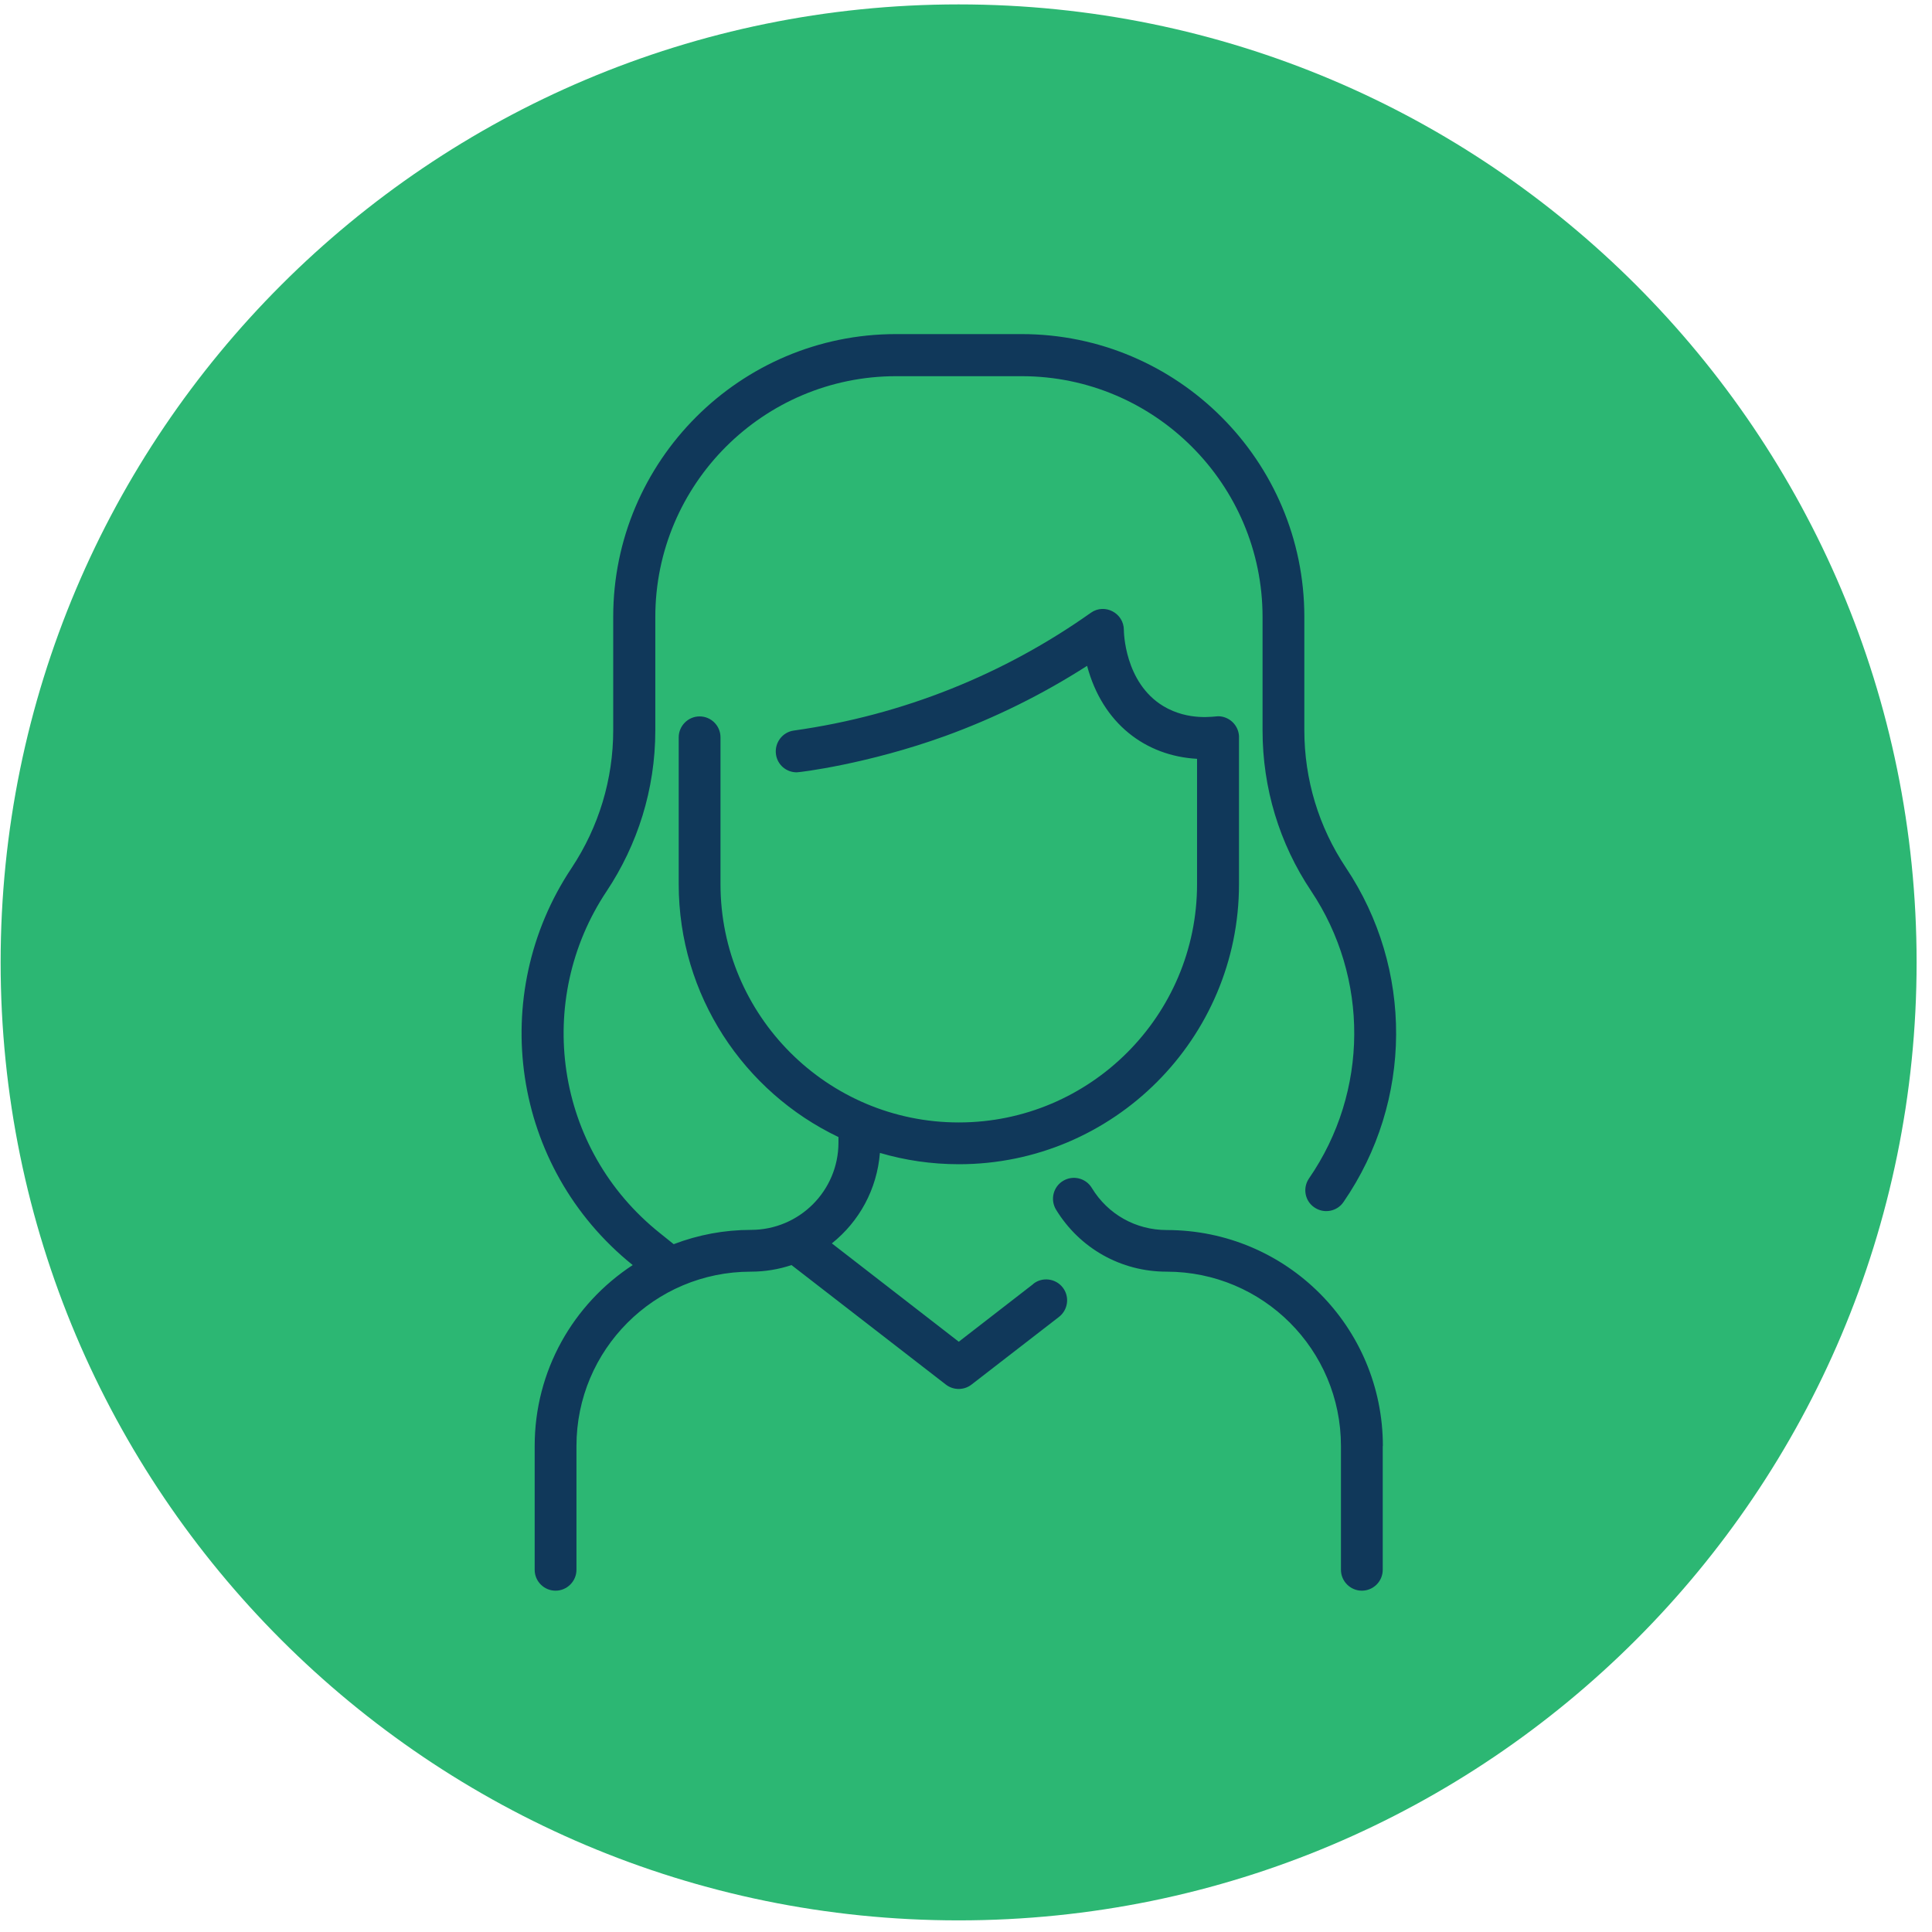
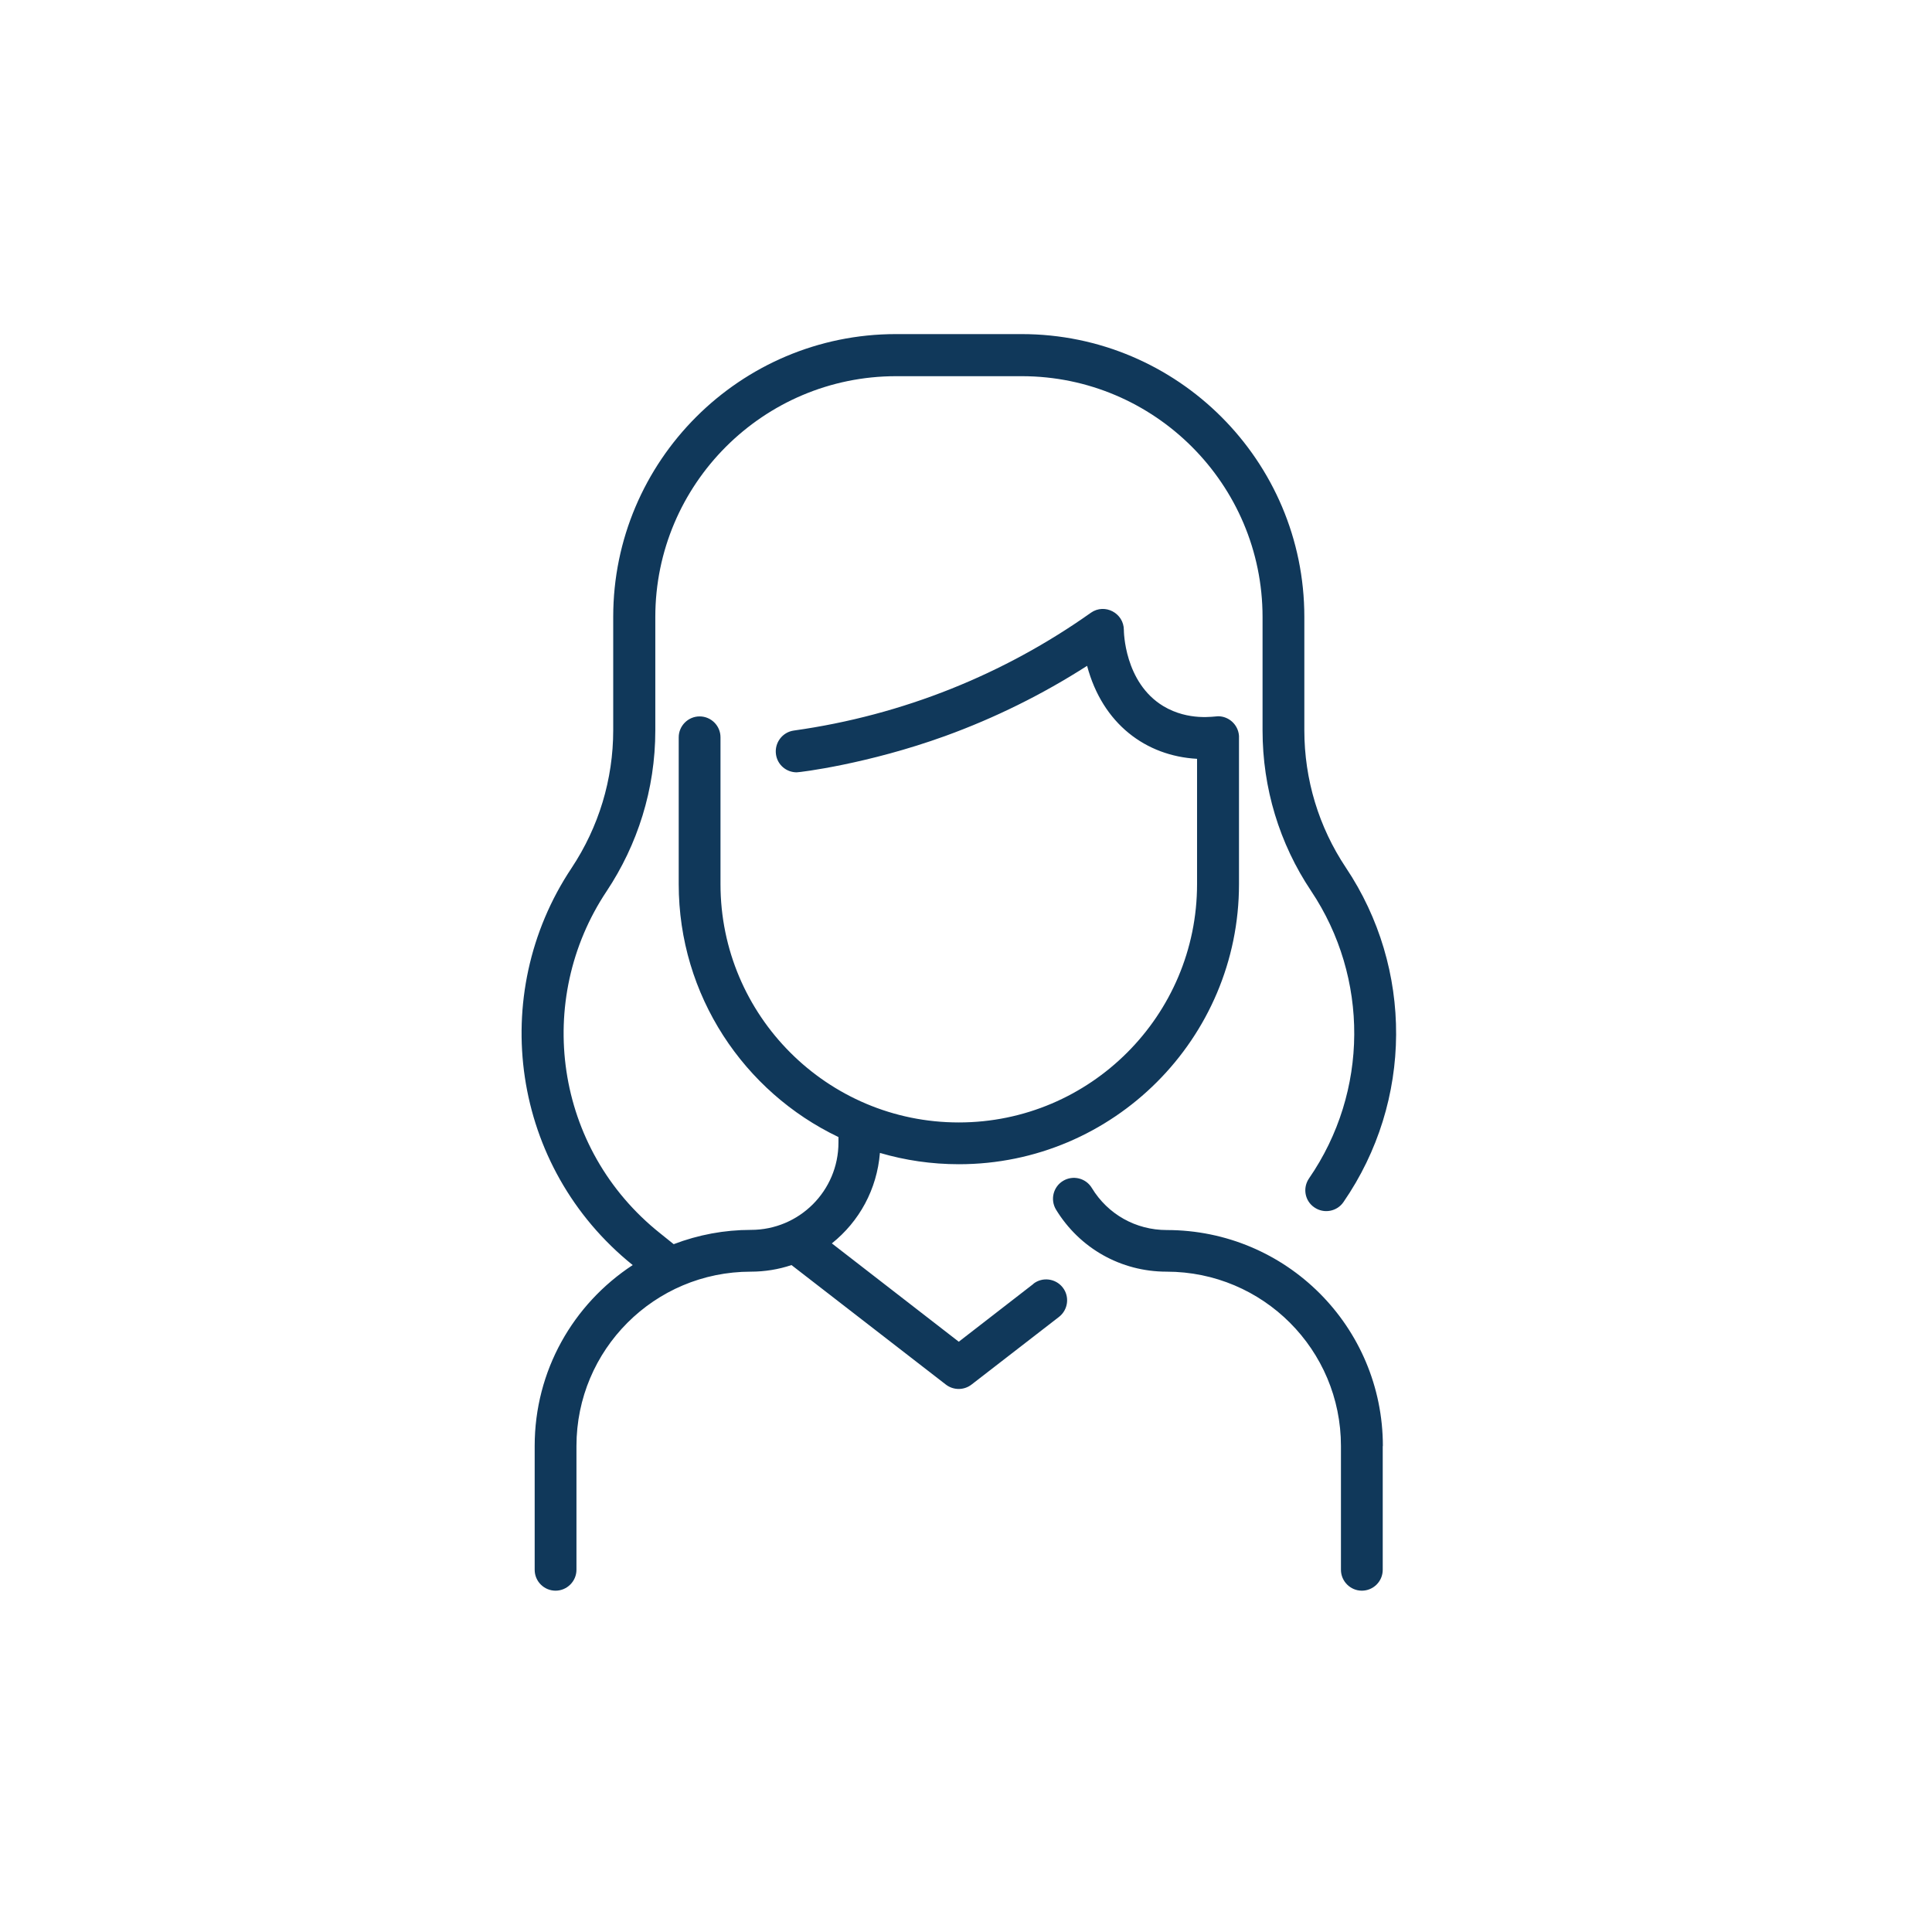
<svg xmlns="http://www.w3.org/2000/svg" width="123" height="123" viewBox="0 0 123 123" fill="none">
-   <path d="M61.03 122.26C94.714 122.26 122.02 94.954 122.02 61.27C122.02 27.586 94.714 0.28 61.03 0.28C27.346 0.28 0.04 27.586 0.04 61.27C0.04 94.954 27.346 122.26 61.03 122.26Z" fill="#2CB773" />
  <path d="M88.031 92.06V99.94C88.031 100.68 87.43 101.27 86.701 101.27C85.971 101.27 85.371 100.67 85.371 99.94V92.06C85.371 85.93 80.41 80.96 74.27 80.96C71.37 80.96 68.741 79.48 67.231 77.01C66.851 76.38 67.05 75.56 67.68 75.18C68.31 74.8 69.13 75 69.51 75.63C70.53 77.31 72.311 78.31 74.281 78.31C81.891 78.31 88.04 84.46 88.04 92.07L88.031 92.06ZM65.79 81.74L61.04 85.42L52.96 79.16C54.71 77.76 55.83 75.72 56.02 73.4C57.62 73.87 59.3 74.12 61.05 74.12C70.88 74.12 78.88 66.12 78.88 56.29C78.88 56.19 78.88 46.95 78.88 46.85C78.83 46.13 78.23 45.6 77.55 45.6C77.32 45.6 75.681 45.92 74.071 44.96C71.561 43.45 71.55 40.14 71.55 40.11C71.55 39.03 70.331 38.39 69.451 39.01C63.961 42.9 57.53 45.53 50.54 46.51C49.81 46.61 49.301 47.29 49.401 48.02C49.491 48.69 50.06 49.17 50.72 49.17C50.93 49.17 55.25 48.64 60.17 46.86C63.34 45.71 66.37 44.21 69.21 42.39C70.19 46.08 72.95 48.13 76.21 48.31V56.29C76.21 64.65 69.41 71.46 61.04 71.46C52.67 71.46 45.87 64.66 45.87 56.29V46.94C45.87 46.2 45.27 45.61 44.54 45.61C43.81 45.61 43.21 46.21 43.21 46.94V56.29C43.21 63.38 47.37 69.52 53.38 72.39V72.74C53.38 75.81 50.89 78.3 47.81 78.3C46.12 78.3 44.46 78.61 42.89 79.21L42.031 78.52C35.271 73.14 34.011 63.65 38.62 56.74C40.581 53.79 41.72 50.27 41.72 46.5V39.28C41.72 30.82 48.6 23.95 57.05 23.95H65.05C73.5 23.95 80.38 30.83 80.38 39.28V46.5C80.38 50.17 81.45 53.7 83.47 56.72C87.16 62.24 87.15 69.49 83.34 75.02C82.92 75.63 83.07 76.46 83.68 76.87C84.29 77.29 85.121 77.13 85.531 76.53C89.971 70.09 89.98 61.65 85.68 55.23C83.96 52.65 83.04 49.63 83.04 46.49V39.27C83.04 29.34 74.97 21.27 65.04 21.27H57.04C47.11 21.27 39.04 29.35 39.04 39.27V46.49C39.04 49.62 38.12 52.65 36.39 55.26C31.01 63.33 32.541 74.31 40.281 80.54C36.481 83.03 34.04 87.27 34.04 92.06V99.94C34.04 100.68 34.641 101.27 35.37 101.27C36.1 101.27 36.7 100.67 36.7 99.94V92.06C36.7 85.93 41.66 80.96 47.8 80.96C48.68 80.96 49.56 80.82 50.39 80.54L60.22 88.15C60.7 88.52 61.37 88.52 61.85 88.15L67.42 83.84C68 83.39 68.111 82.55 67.66 81.97C67.21 81.39 66.37 81.28 65.79 81.73V81.74Z" fill="#10385A" />
</svg>